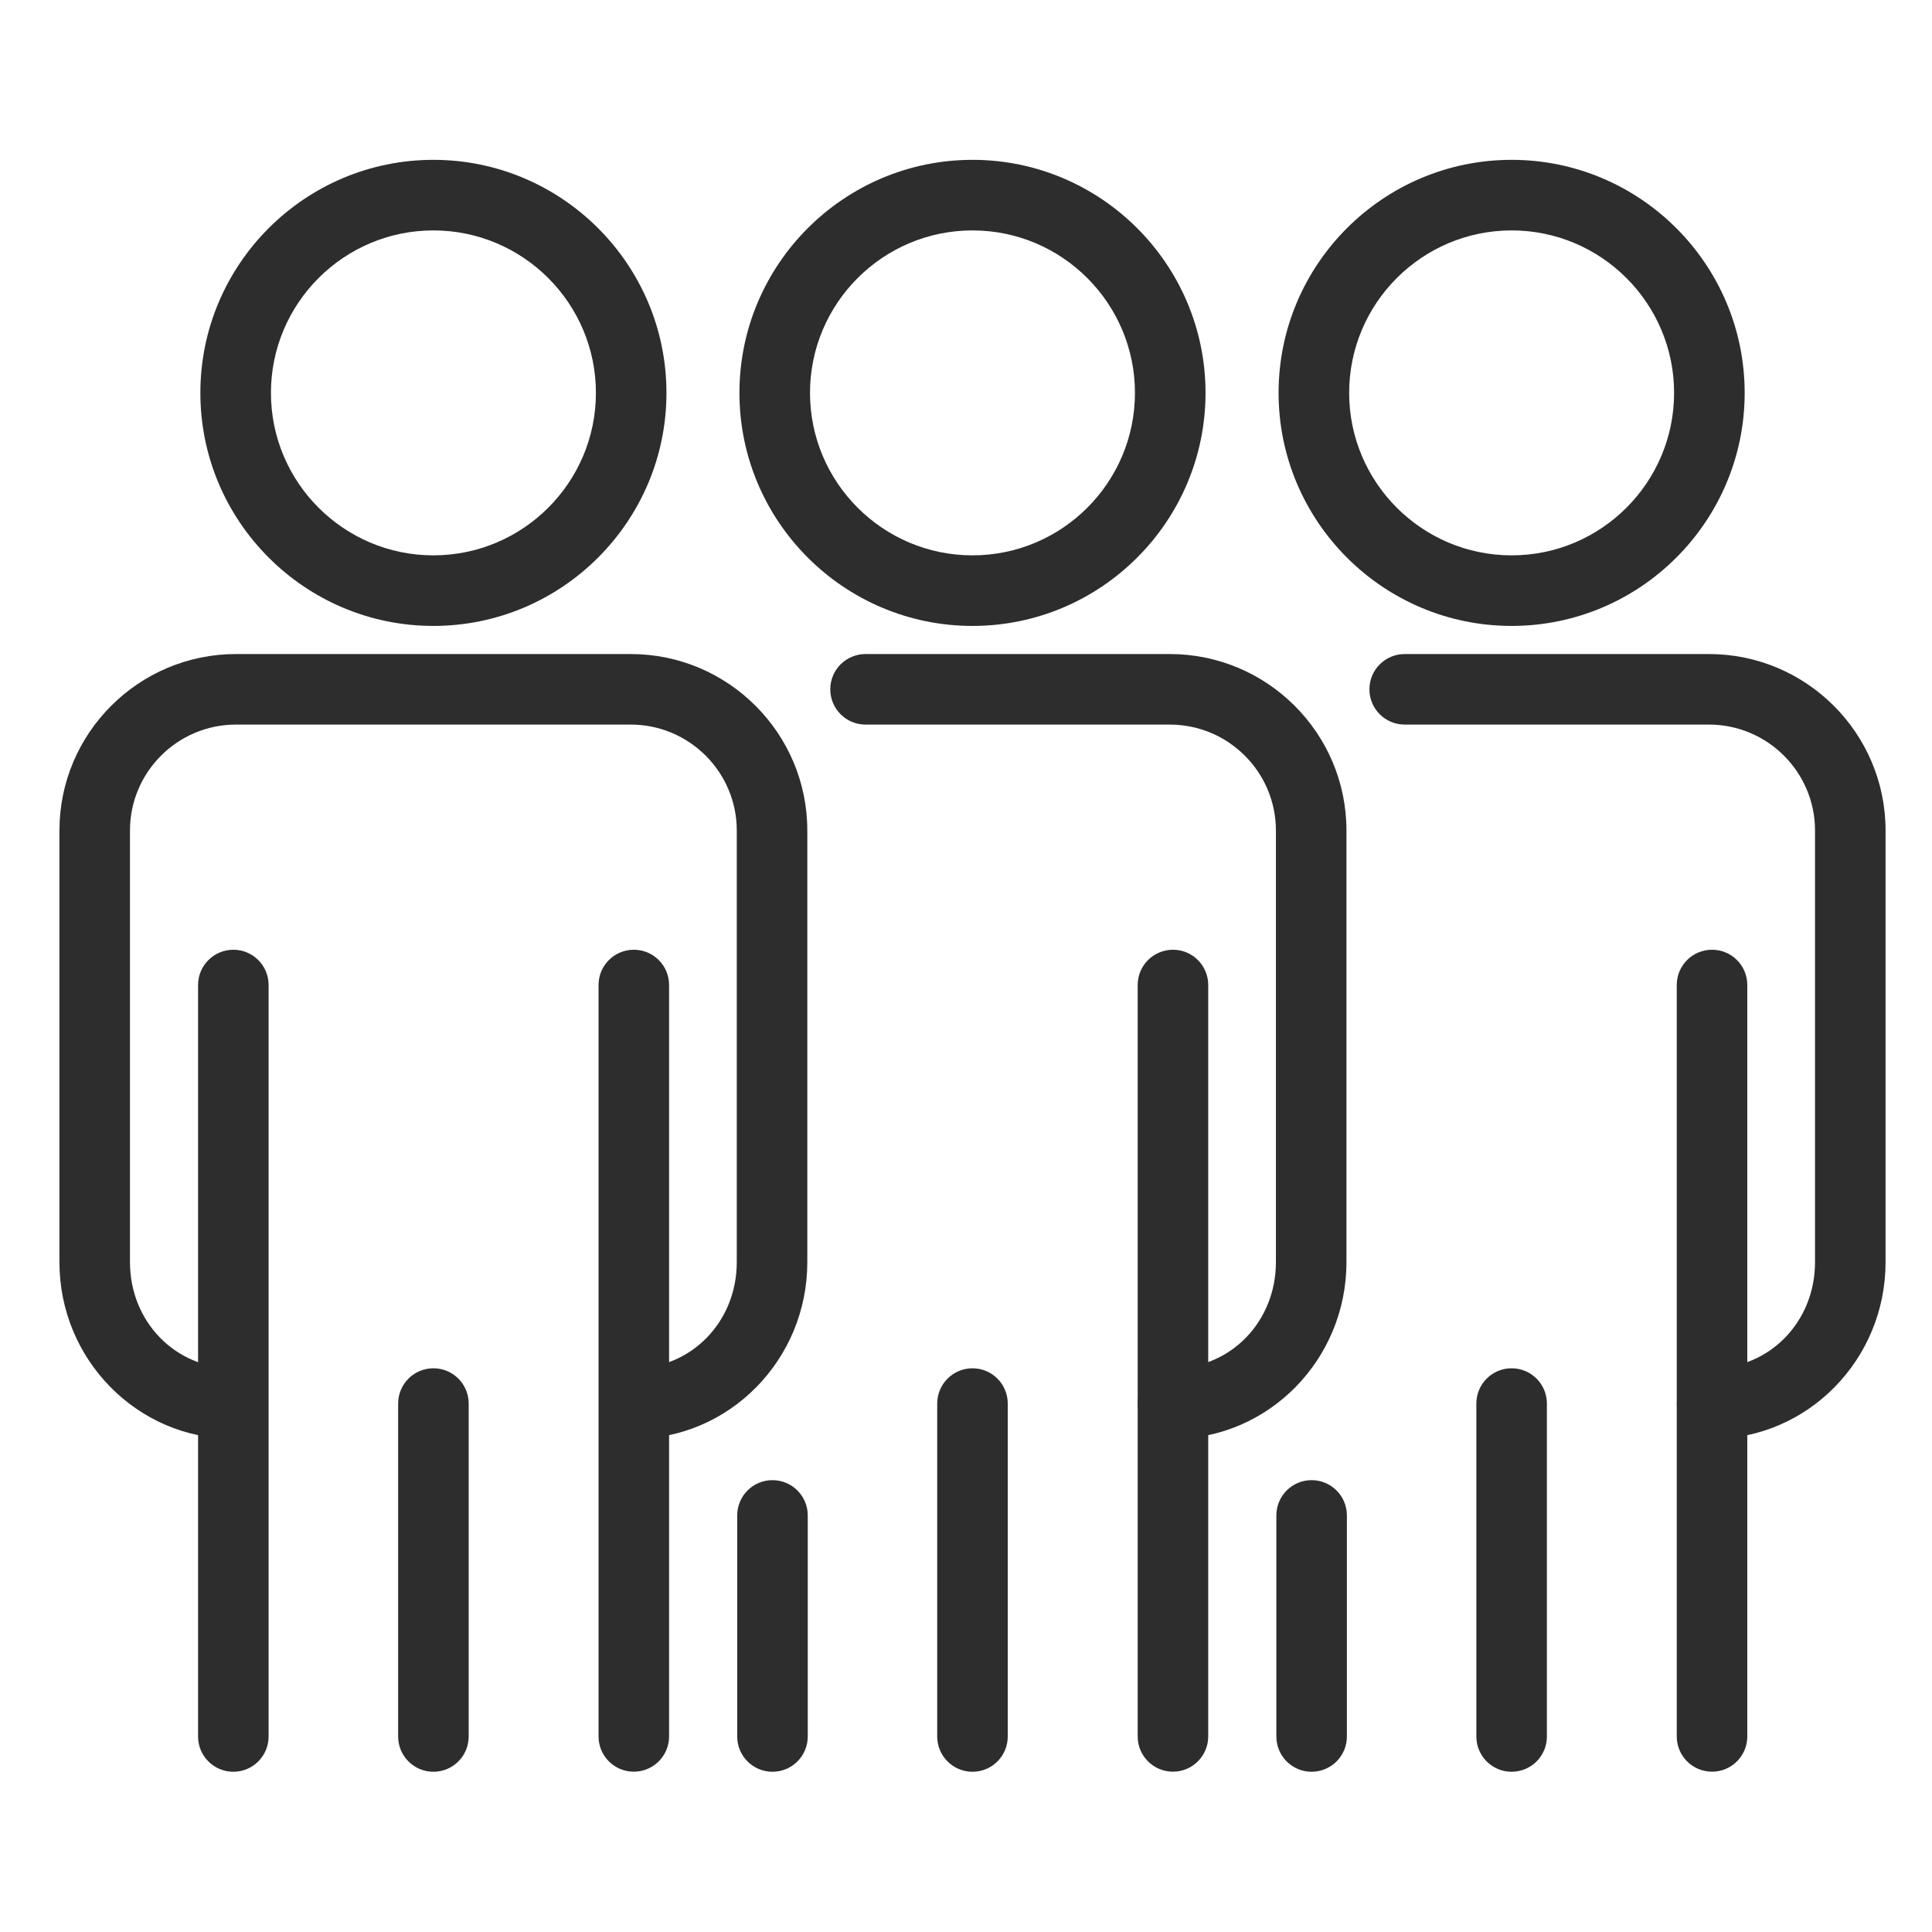
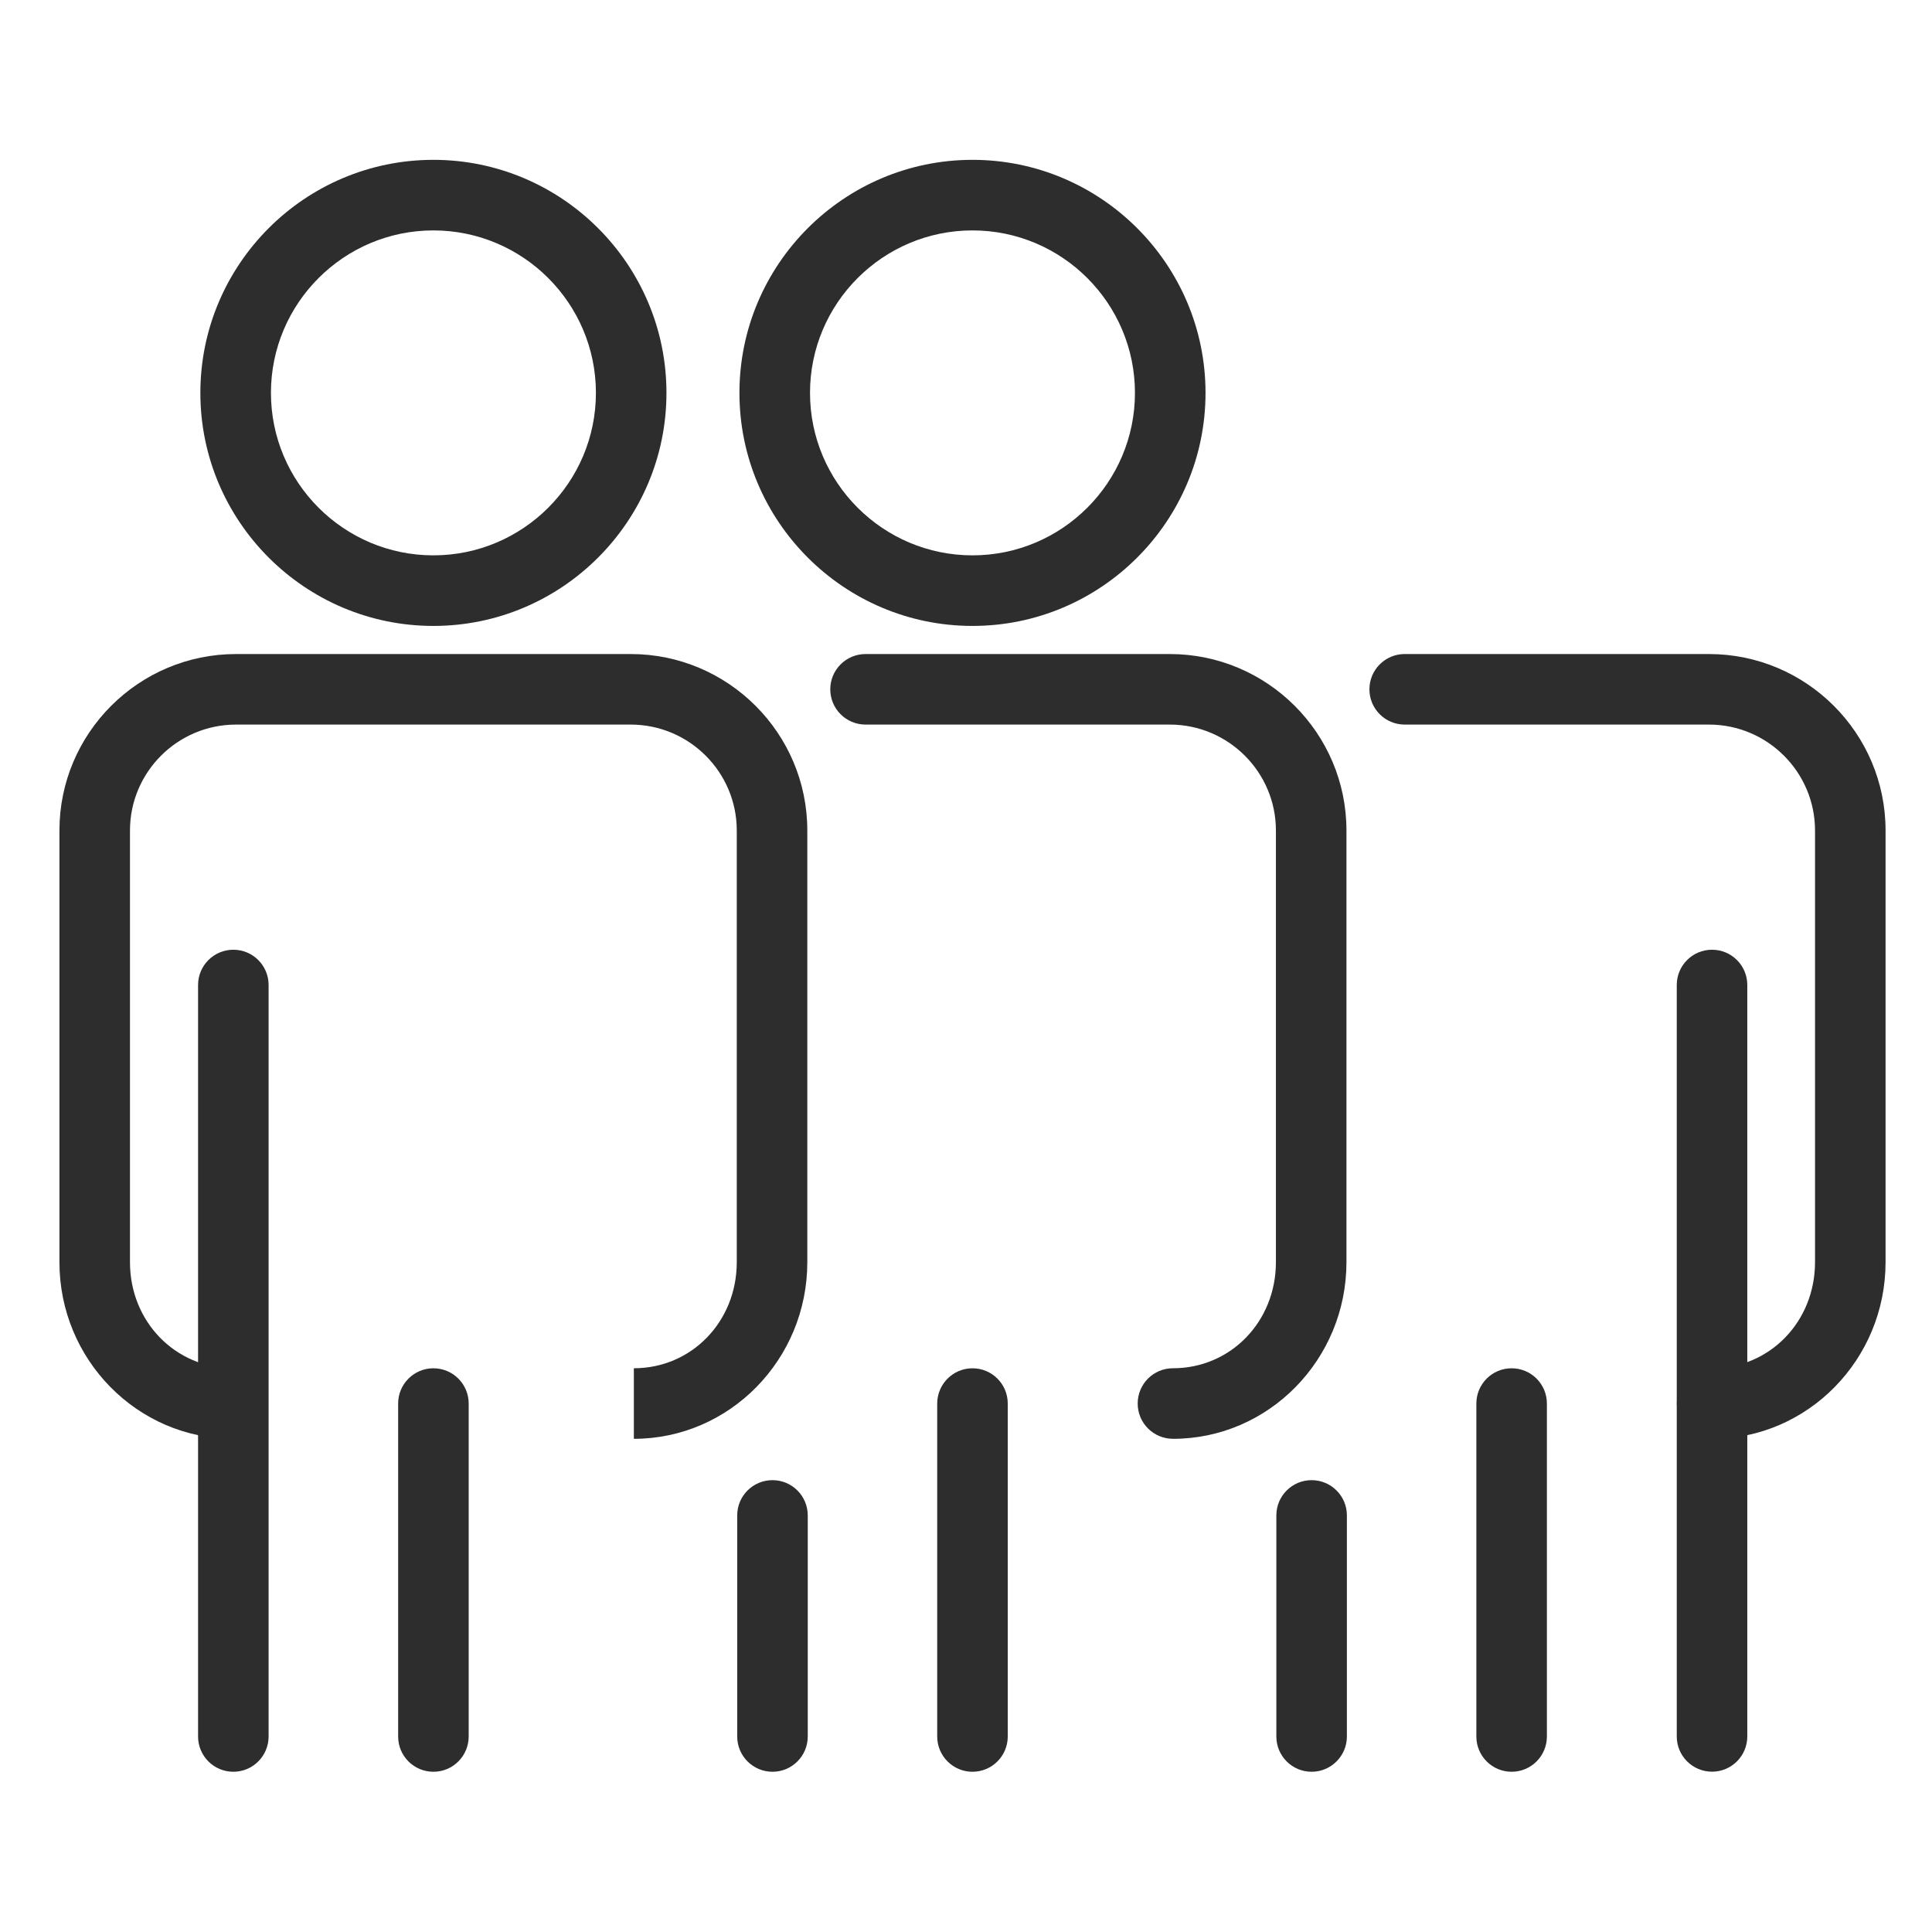
<svg xmlns="http://www.w3.org/2000/svg" xmlns:ns1="http://www.inkscape.org/namespaces/inkscape" xmlns:ns2="http://sodipodi.sourceforge.net/DTD/sodipodi-0.dtd" width="200" height="200" viewBox="0 0 52.917 52.917" version="1.1" id="svg420" ns1:version="1.1.1 (3bf5ae0d25, 2021-09-20)" ns2:docname="group black.svg">
  <ns2:namedview id="namedview422" pagecolor="#ffffff" bordercolor="#111111" borderopacity="1" ns1:pageshadow="0" ns1:pageopacity="0" ns1:pagecheckerboard="1" ns1:document-units="px" showgrid="false" units="px" ns1:zoom="1.3102506" ns1:cx="78.992522" ns1:cy="70.597182" ns1:window-width="1680" ns1:window-height="987" ns1:window-x="-8" ns1:window-y="-8" ns1:window-maximized="1" ns1:current-layer="layer1" />
  <defs id="defs417" />
  <g ns1:label="Layer 1" ns1:groupmode="layer" id="layer1">
    <path d="m 11.87,6.311 c -2.453,0 -4.449,1.996 -4.449,4.45 0,2.454 1.996,4.45 4.449,4.45 2.454,0 4.452,-1.996 4.452,-4.45 0,-2.454 -1.998,-4.45 -4.452,-4.45 z m 0,10.833 c -3.519,0 -6.382,-2.864 -6.382,-6.383 0,-3.519 2.862,-6.383 6.382,-6.383 3.519,0 6.384,2.864 6.384,6.383 0,3.519 -2.865,6.383 -6.384,6.383" style="fill:#2e2d2d;fill-opacity:1;fill-rule:nonzero;stroke:none;stroke-width:0.012" id="path1301" />
    <path d="m 6.391,48.528 c -0.533,0 -0.966,-0.432 -0.966,-0.966 V 26.979 c 0,-0.534 0.434,-0.966 0.966,-0.966 0.534,0 0.966,0.432 0.966,0.966 v 20.583 c 0,0.534 -0.432,0.966 -0.966,0.966" style="fill:#2e2d2d;fill-opacity:1;fill-rule:nonzero;stroke:none;stroke-width:0.012" id="path1303" />
-     <path d="m 17.36,48.526 c -0.534,0 -0.966,-0.432 -0.966,-0.966 V 26.979 c 0,-0.534 0.432,-0.966 0.966,-0.966 0.534,0 0.966,0.432 0.966,0.966 v 20.581 c 0,0.534 -0.432,0.966 -0.966,0.966" style="fill:#2e2d2d;fill-opacity:1;fill-rule:nonzero;stroke:none;stroke-width:0.012" id="path1305" />
    <path d="m 17.361,39.408 v -1.932 c 1.581,0 2.819,-1.277 2.819,-2.906 V 22.747 c 0,-1.599 -1.303,-2.901 -2.905,-2.901 H 6.465 c -1.603,0 -2.905,1.302 -2.905,2.901 v 11.824 c 0,1.629 1.243,2.906 2.83,2.906 v 1.932 c -2.627,0 -4.762,-2.17 -4.762,-4.838 V 22.747 c 0,-2.665 2.169,-4.833 4.837,-4.833 H 17.275 c 2.667,0 4.837,2.168 4.837,4.833 v 11.824 c 0,2.668 -2.132,4.838 -4.751,4.838" style="fill:#2e2d2d;fill-opacity:1;fill-rule:nonzero;stroke:none;stroke-width:0.012" id="path1307" />
    <path d="m 11.871,48.528 c -0.534,0 -0.966,-0.432 -0.966,-0.966 v -9.119 c 0,-0.534 0.432,-0.966 0.966,-0.966 0.534,0 0.966,0.432 0.966,0.966 v 9.119 c 0,0.534 -0.432,0.966 -0.966,0.966" style="fill:#2e2d2d;fill-opacity:1;fill-rule:nonzero;stroke:none;stroke-width:0.012" id="path1309" />
    <path d="m 26.636,6.311 c -2.454,0 -4.45,1.996 -4.45,4.45 0,2.454 1.996,4.45 4.45,4.45 2.454,0 4.45,-1.996 4.45,-4.45 0,-2.454 -1.996,-4.45 -4.45,-4.45 z m 0,10.833 c -3.519,0 -6.383,-2.864 -6.383,-6.383 0,-3.519 2.864,-6.383 6.383,-6.383 3.519,0 6.383,2.864 6.383,6.383 0,3.519 -2.864,6.383 -6.383,6.383" style="fill:#2e2d2d;fill-opacity:1;fill-rule:nonzero;stroke:none;stroke-width:0.012" id="path1311" />
    <path d="m 21.158,48.528 c -0.534,0 -0.966,-0.432 -0.966,-0.966 v -6.055 c 0,-0.534 0.432,-0.966 0.966,-0.966 0.534,0 0.966,0.432 0.966,0.966 v 6.055 c 0,0.534 -0.432,0.966 -0.966,0.966" style="fill:#2e2d2d;fill-opacity:1;fill-rule:nonzero;stroke:none;stroke-width:0.012" id="path1313" />
-     <path d="m 32.127,48.526 c -0.534,0 -0.966,-0.432 -0.966,-0.966 V 26.979 c 0,-0.534 0.432,-0.966 0.966,-0.966 0.533,0 0.966,0.432 0.966,0.966 v 20.581 c 0,0.534 -0.434,0.966 -0.966,0.966" style="fill:#2e2d2d;fill-opacity:1;fill-rule:nonzero;stroke:none;stroke-width:0.012" id="path1315" />
    <path d="m 32.127,39.408 c -0.534,0 -0.966,-0.432 -0.966,-0.966 0,-0.534 0.432,-0.966 0.966,-0.966 1.581,0 2.82,-1.277 2.82,-2.906 V 22.747 c 0,-1.599 -1.303,-2.901 -2.906,-2.901 h -8.334 c -0.534,0 -0.966,-0.432 -0.966,-0.966 0,-0.533 0.432,-0.966 0.966,-0.966 h 8.334 c 2.668,0 4.838,2.168 4.838,4.833 v 11.824 c 0,2.668 -2.132,4.838 -4.752,4.838" style="fill:#2e2d2d;fill-opacity:1;fill-rule:nonzero;stroke:none;stroke-width:0.012" id="path1317" />
    <path d="m 26.636,48.528 c -0.533,0 -0.966,-0.432 -0.966,-0.966 v -9.119 c 0,-0.534 0.434,-0.966 0.966,-0.966 0.534,0 0.966,0.432 0.966,0.966 v 9.119 c 0,0.534 -0.432,0.966 -0.966,0.966" style="fill:#2e2d2d;fill-opacity:1;fill-rule:nonzero;stroke:none;stroke-width:0.012" id="path1319" />
-     <path d="m 41.403,6.311 c -2.454,0 -4.45,1.996 -4.45,4.45 0,2.454 1.996,4.45 4.45,4.45 2.454,0 4.45,-1.996 4.45,-4.45 0,-2.454 -1.996,-4.45 -4.45,-4.45 z m 0,10.833 c -3.519,0 -6.383,-2.864 -6.383,-6.383 0,-3.519 2.864,-6.383 6.383,-6.383 3.519,0 6.383,2.864 6.383,6.383 0,3.519 -2.864,6.383 -6.383,6.383" style="fill:#2e2d2d;fill-opacity:1;fill-rule:nonzero;stroke:none;stroke-width:0.012" id="path1321" />
    <path d="m 35.925,48.528 c -0.534,0 -0.966,-0.432 -0.966,-0.966 v -6.055 c 0,-0.534 0.432,-0.966 0.966,-0.966 0.533,0 0.966,0.432 0.966,0.966 v 6.055 c 0,0.534 -0.434,0.966 -0.966,0.966" style="fill:#2e2d2d;fill-opacity:1;fill-rule:nonzero;stroke:none;stroke-width:0.012" id="path1323" />
    <path d="m 46.892,48.526 c -0.534,0 -0.966,-0.432 -0.966,-0.966 V 26.979 c 0,-0.534 0.432,-0.966 0.966,-0.966 0.534,0 0.966,0.432 0.966,0.966 v 20.581 c 0,0.534 -0.432,0.966 -0.966,0.966" style="fill:#2e2d2d;fill-opacity:1;fill-rule:nonzero;stroke:none;stroke-width:0.012" id="path1325" />
    <path d="m 46.894,39.408 c -0.534,0 -0.966,-0.432 -0.966,-0.966 0,-0.534 0.432,-0.966 0.966,-0.966 1.581,0 2.819,-1.277 2.819,-2.906 V 22.747 c 0,-1.599 -1.303,-2.901 -2.905,-2.901 h -8.334 c -0.534,0 -0.966,-0.432 -0.966,-0.966 0,-0.533 0.432,-0.966 0.966,-0.966 h 8.334 c 2.668,0 4.837,2.168 4.837,4.833 v 11.824 c 0,2.668 -2.132,4.838 -4.751,4.838" style="fill:#2e2d2d;fill-opacity:1;fill-rule:nonzero;stroke:none;stroke-width:0.012" id="path1327" />
    <path d="m 41.403,48.528 c -0.534,0 -0.966,-0.432 -0.966,-0.966 v -9.119 c 0,-0.534 0.432,-0.966 0.966,-0.966 0.534,0 0.966,0.432 0.966,0.966 v 9.119 c 0,0.534 -0.432,0.966 -0.966,0.966" style="fill:#2e2d2d;fill-opacity:1;fill-rule:nonzero;stroke:none;stroke-width:0.012" id="path1329" />
  </g>
</svg>